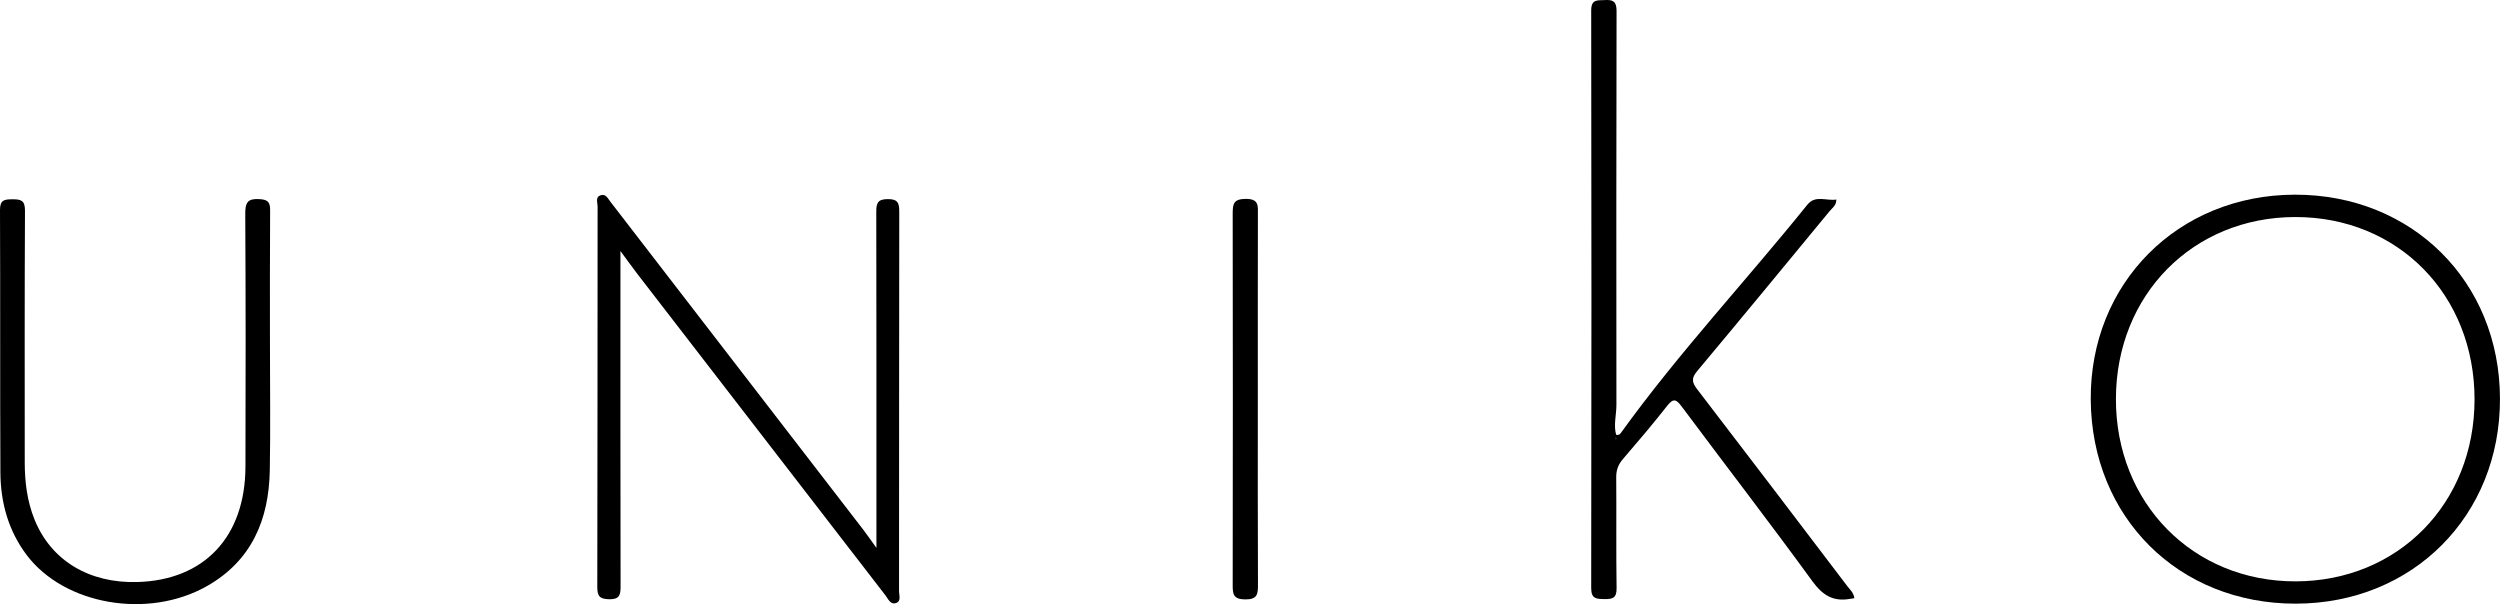
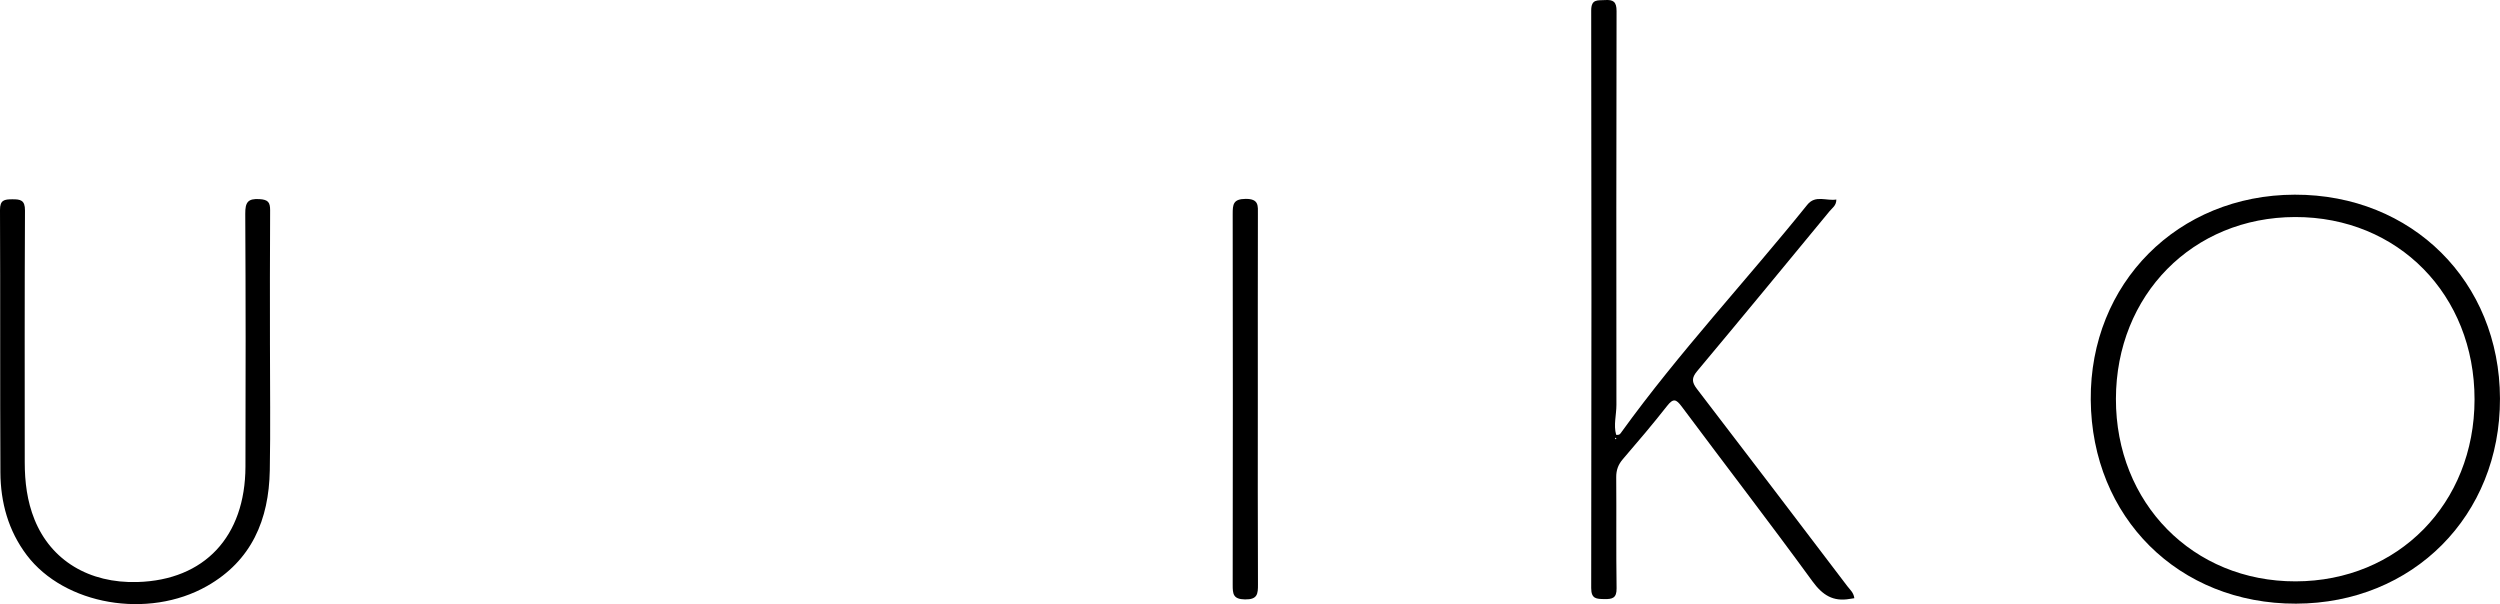
<svg xmlns="http://www.w3.org/2000/svg" id="Capa_2" data-name="Capa 2" viewBox="0 0 1046.73 252.94">
  <defs>
    <style>
      .cls-1 {
        fill: #000;
        stroke-width: 0px;
      }
    </style>
  </defs>
  <g id="Capa_1-2" data-name="Capa 1">
    <g>
      <path class="cls-1" d="M960.79,81.51c49.09-.1,85.8,36.36,85.93,85.36.14,49.02-36.42,85.77-85.42,85.88-49.1.11-85.54-36.08-85.92-85.36-.38-48.76,36.43-85.77,85.4-85.88ZM1036.07,167.27c.04-43.84-32.05-76.48-75.13-76.4-42.86.08-74.94,32.63-75.02,76.12-.08,43.66,32.25,76.5,75.24,76.42,42.9-.08,74.87-32.57,74.91-76.14Z" />
      <path class="cls-1" d="M776.39,250.47c-.89.13-1.38.19-1.87.28-6.97,1.24-11.41-1.52-15.67-7.37-17.94-24.63-36.55-48.77-54.76-73.2-2.29-3.07-3.5-3.52-6.06-.26-5.96,7.6-12.22,14.96-18.52,22.28-1.97,2.29-2.84,4.6-2.81,7.64.13,15.49-.08,30.98.15,46.46.06,4.12-1.73,4.59-5.09,4.53-3.3-.06-5.55-.02-5.54-4.61.13-80.6.14-161.21,0-241.81,0-4.89,2.65-4.18,5.69-4.38,3.55-.24,4.94.69,4.93,4.62-.13,54.96-.11,109.91-.06,164.87,0,4.19-1.26,8.42-.12,12.51,1.48.29,1.85-.57,2.3-1.2,24.02-33.25,52.07-63.21,77.75-95.11,3.4-4.22,7.97-1.48,12.15-2.18.02,2.52-1.72,3.54-2.8,4.85-18.43,22.36-36.85,44.74-55.45,66.96-2.41,2.88-2.31,4.64-.09,7.53,21.1,27.47,42.04,55.06,63,82.63,1.07,1.4,2.57,2.59,2.87,4.93ZM676.78,183.62c-.09-.12-.18-.23-.27-.35-.11.1-.31.18-.32.29-.01.11.16.23.25.35.11-.1.23-.19.34-.29Z" />
-       <path class="cls-1" d="M259.77,105.13v10c0,43.46-.03,86.93.06,130.39,0,3.54-.4,5.46-4.76,5.38-3.98-.08-5-1.25-4.99-5.15.12-53.12.07-106.24.13-159.36,0-1.61-1.12-3.98,1.46-4.68,2.01-.54,2.84,1.38,3.82,2.65,35.29,45.75,70.57,91.51,105.84,137.28,1.69,2.2,3.26,4.49,5.62,7.76,0-4.07,0-6.94,0-9.82,0-43.63.03-87.26-.06-130.89,0-3.61.55-5.29,4.79-5.33,4.33-.04,4.84,1.76,4.83,5.35-.08,52.95-.05,105.91-.09,158.86,0,1.69.97,4.13-1.21,4.9-2.42.85-3.33-1.71-4.49-3.2-34.61-44.8-69.2-89.63-103.77-134.46-2.18-2.83-4.25-5.74-7.16-9.68Z" />
      <path class="cls-1" d="M113.03,144.51c0,17.48.25,34.97-.07,52.44-.37,20.58-7.56,37.81-26.3,48.44-24.66,13.99-59.67,7.9-75.46-12.97C3.48,222.2.24,210.37.17,197.8-.02,161.18.17,124.55,0,87.92c-.02-4.19,1.83-4.46,5.1-4.48,3.46-.02,5.39.3,5.36,4.72-.18,35.13-.11,70.26-.1,105.39,0,8.22.99,16.28,4.09,23.97,6.91,17.12,22.84,26.78,43.14,26.17,28.01-.83,45.09-18.97,45.18-48.3.11-35.3.12-70.59-.08-105.89-.03-4.74,1.04-6.45,6-6.13,3.54.23,4.43,1.31,4.41,4.69-.14,18.81-.07,37.63-.07,56.44Z" />
      <path class="cls-1" d="M526.64,167.26c0,25.8-.06,51.61.06,77.41.02,4-.16,6.38-5.43,6.3-4.97-.08-5.15-2.27-5.15-6.07.08-51.77.08-103.55,0-155.32,0-4,.19-6.27,5.42-6.31,5.63-.04,5.14,2.91,5.13,6.57-.06,25.8-.03,51.61-.03,77.41Z" />
-       <path class="cls-1" d="M676.78,183.62c-.11.1-.23.19-.34.29-.09-.12-.26-.24-.25-.35.01-.11.2-.19.32-.29l.27.35Z" />
    </g>
  </g>
</svg>